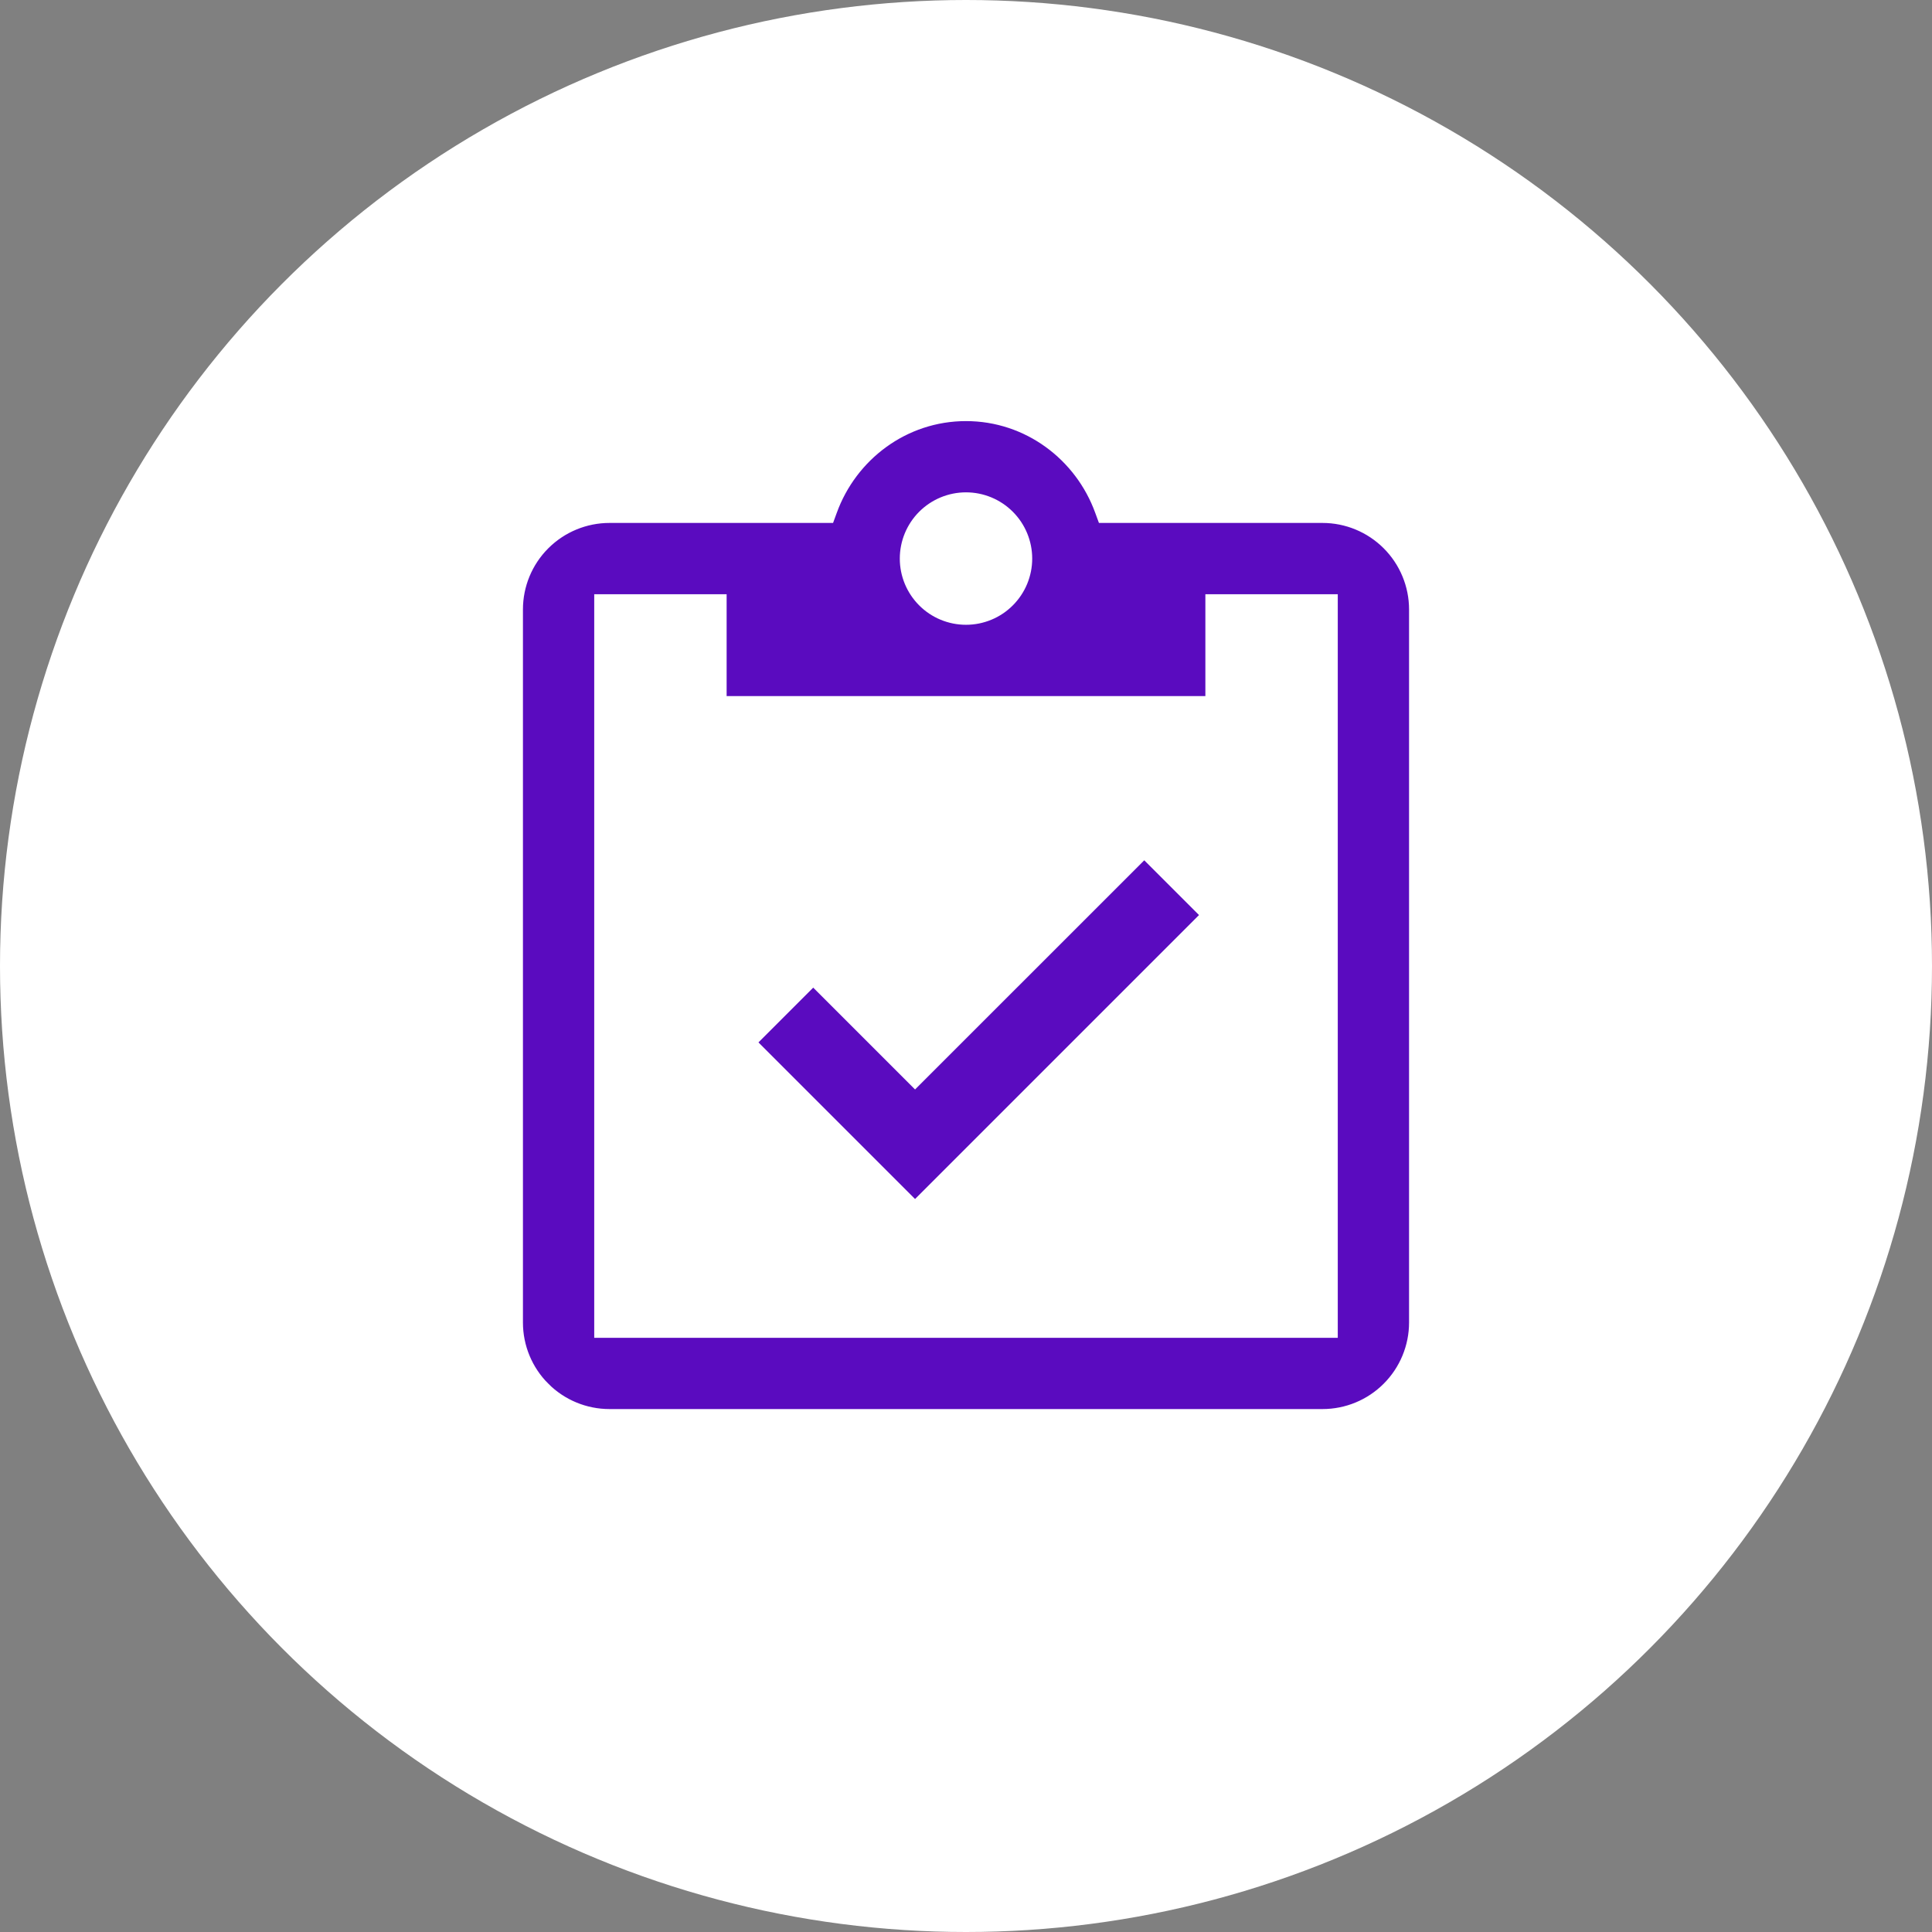
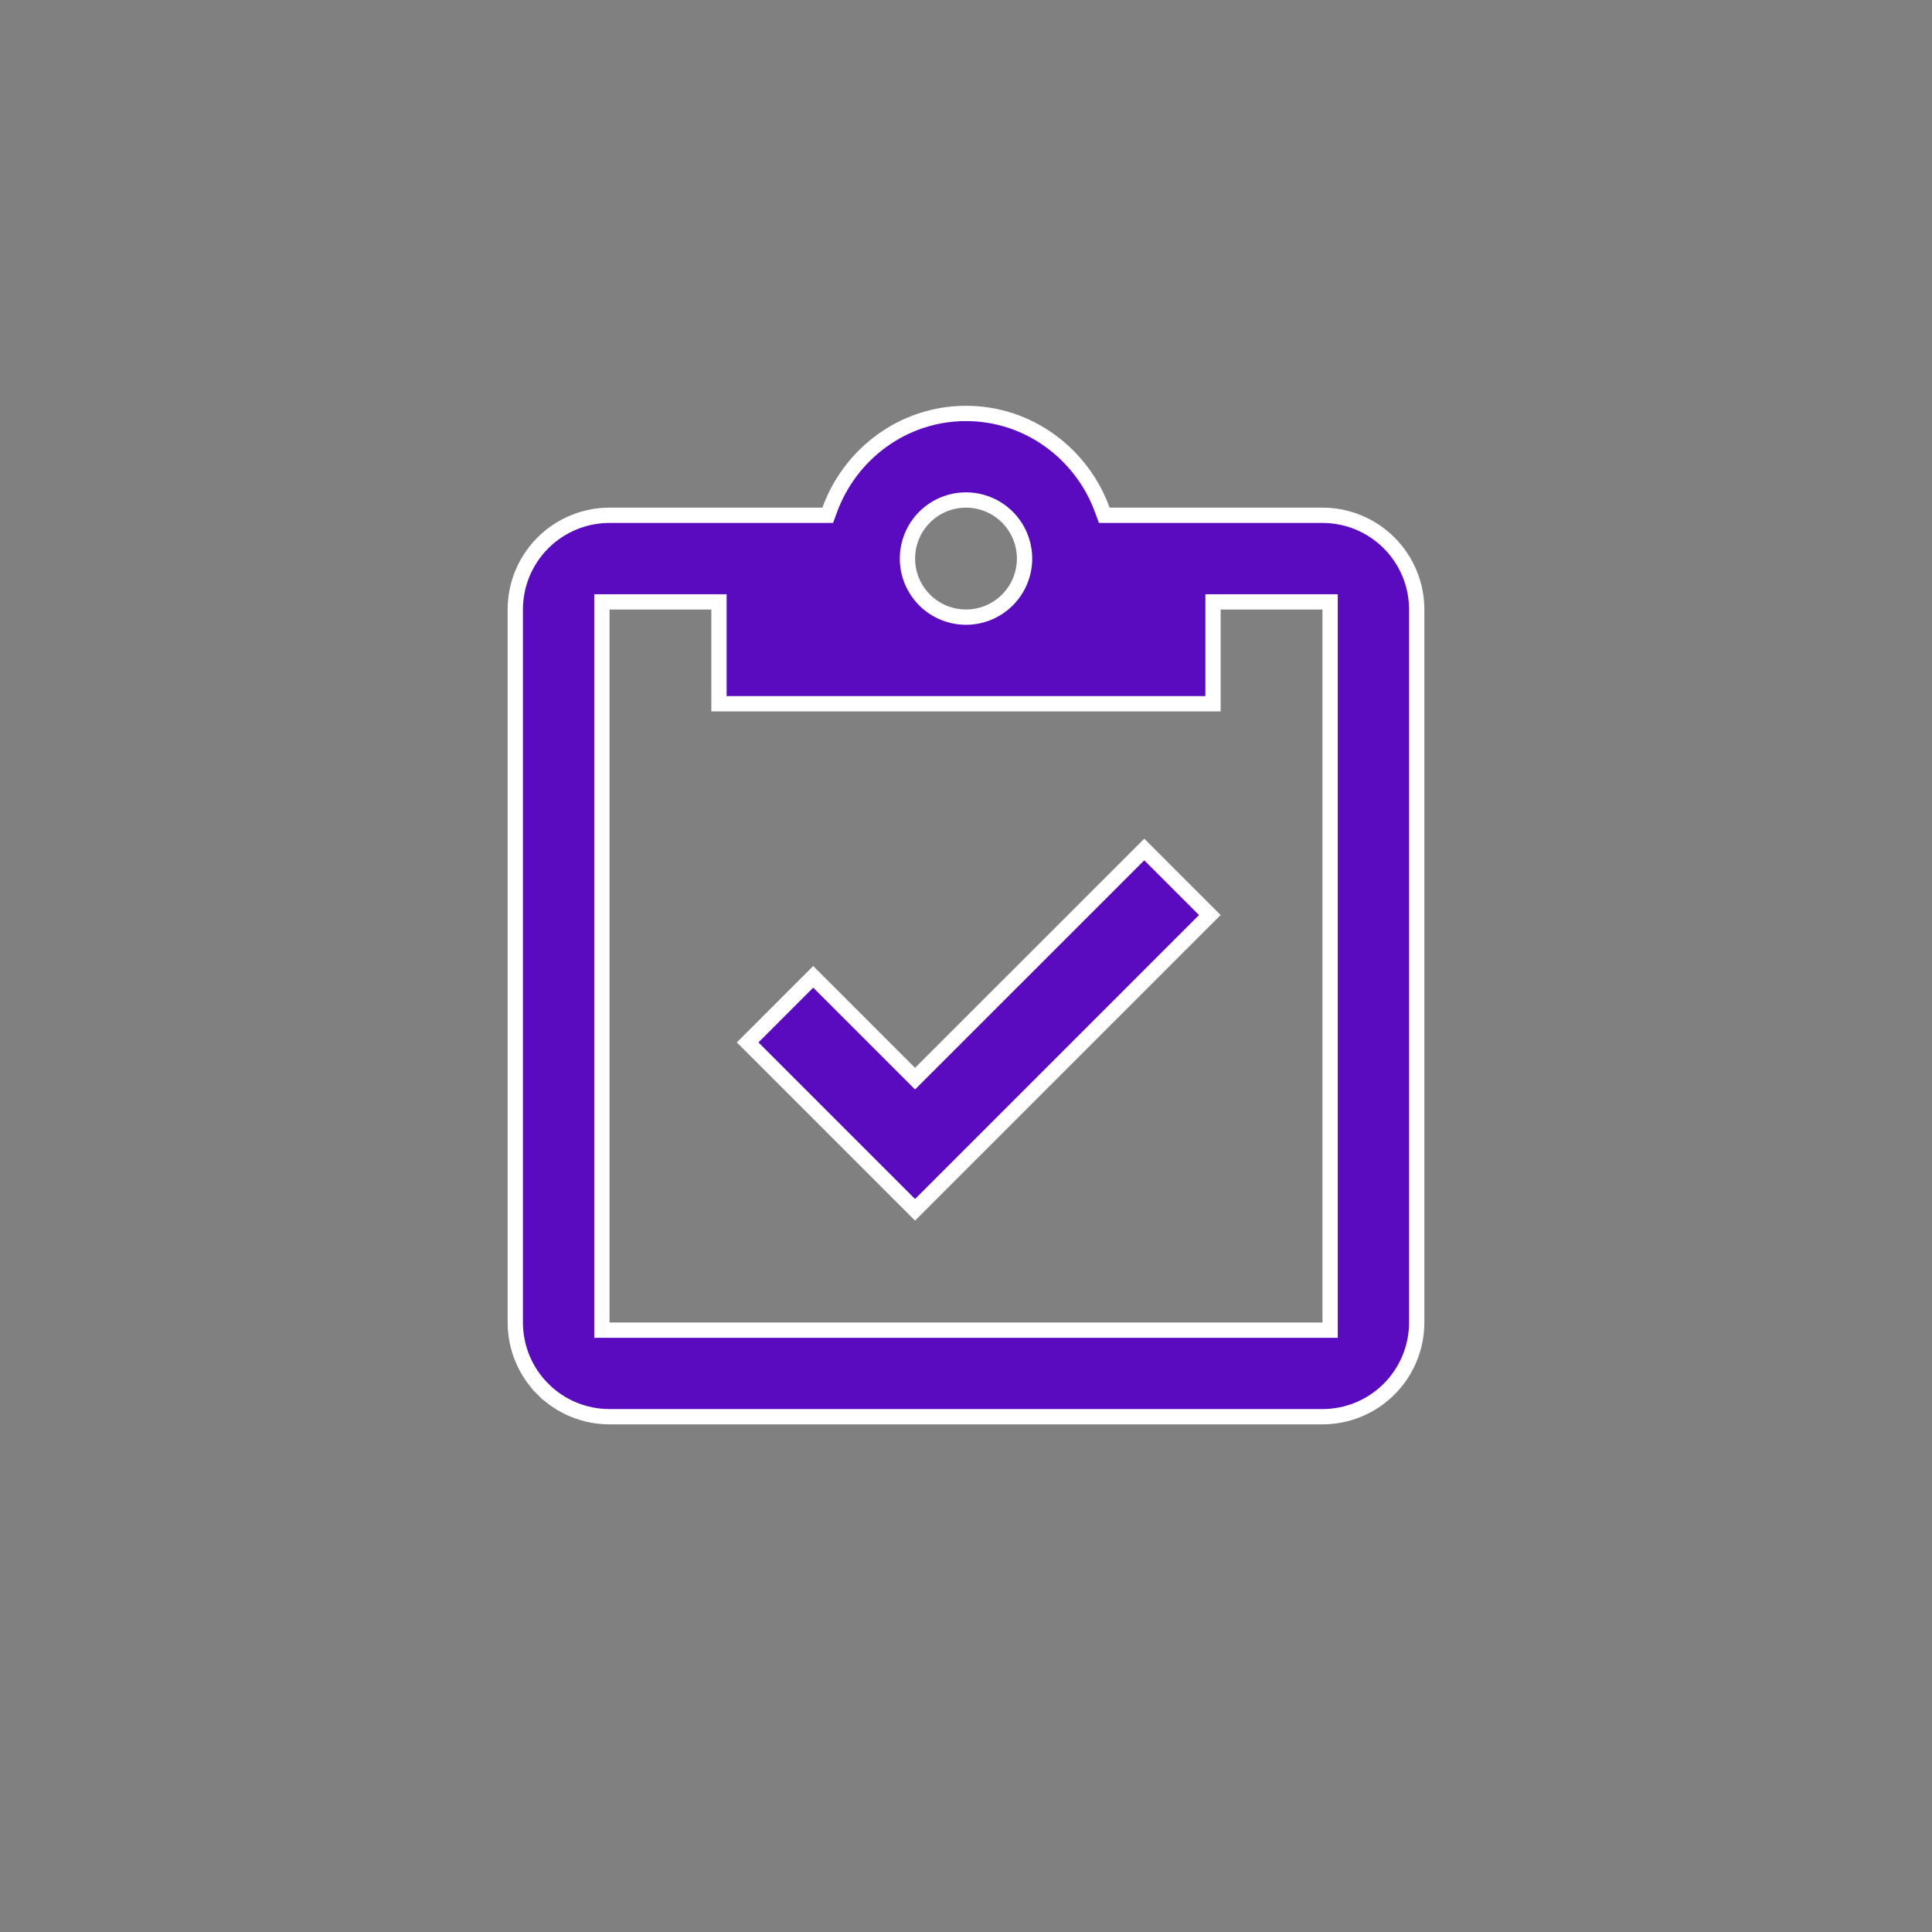
<svg xmlns="http://www.w3.org/2000/svg" width="49" height="49" viewBox="0 0 49 49" fill="none">
  <rect x="0" y="0" width="49" height="49" fill="#808080" stroke="none" />
-   <circle cx="24.5" cy="24.5" r="24.5" fill="white" />
  <path d="M27.96 12.941L28.007 13.069H28.142H33.542C34.175 13.069 34.783 13.321 35.231 13.769C35.679 14.217 35.931 14.825 35.931 15.458V33.542C35.931 34.175 35.679 34.783 35.231 35.231C34.783 35.68 34.175 35.931 33.542 35.931H15.458C14.825 35.931 14.217 35.68 13.769 35.231L13.632 35.368L13.769 35.231C13.32 34.783 13.069 34.175 13.069 33.542V15.458C13.069 14.825 13.32 14.217 13.769 13.769C14.217 13.321 14.825 13.069 15.458 13.069H20.858H20.993L21.04 12.941C21.556 11.515 22.907 10.486 24.5 10.486C26.093 10.486 27.444 11.515 27.96 12.941ZM30.958 15.265H30.765V15.458V17.848H18.235V15.458V15.265H18.042H15.458H15.265V15.458V33.542V33.736H15.458H33.542H33.735V33.542V15.458V15.265H33.542H30.958ZM23.345 27.22L29.021 21.545L30.684 23.208L23.208 30.684L18.962 26.438L20.625 24.774L23.071 27.22L23.208 27.357L23.345 27.22ZM25.55 13.116C25.272 12.838 24.894 12.681 24.5 12.681C24.106 12.681 23.728 12.838 23.45 13.116C23.171 13.395 23.015 13.773 23.015 14.167C23.015 14.561 23.171 14.938 23.45 15.217C23.728 15.496 24.106 15.652 24.5 15.652C24.894 15.652 25.272 15.496 25.55 15.217C25.829 14.938 25.985 14.561 25.985 14.167C25.985 13.773 25.829 13.395 25.55 13.116Z" fill="#5A0BBF" stroke="white" stroke-width="0.388" />
</svg>